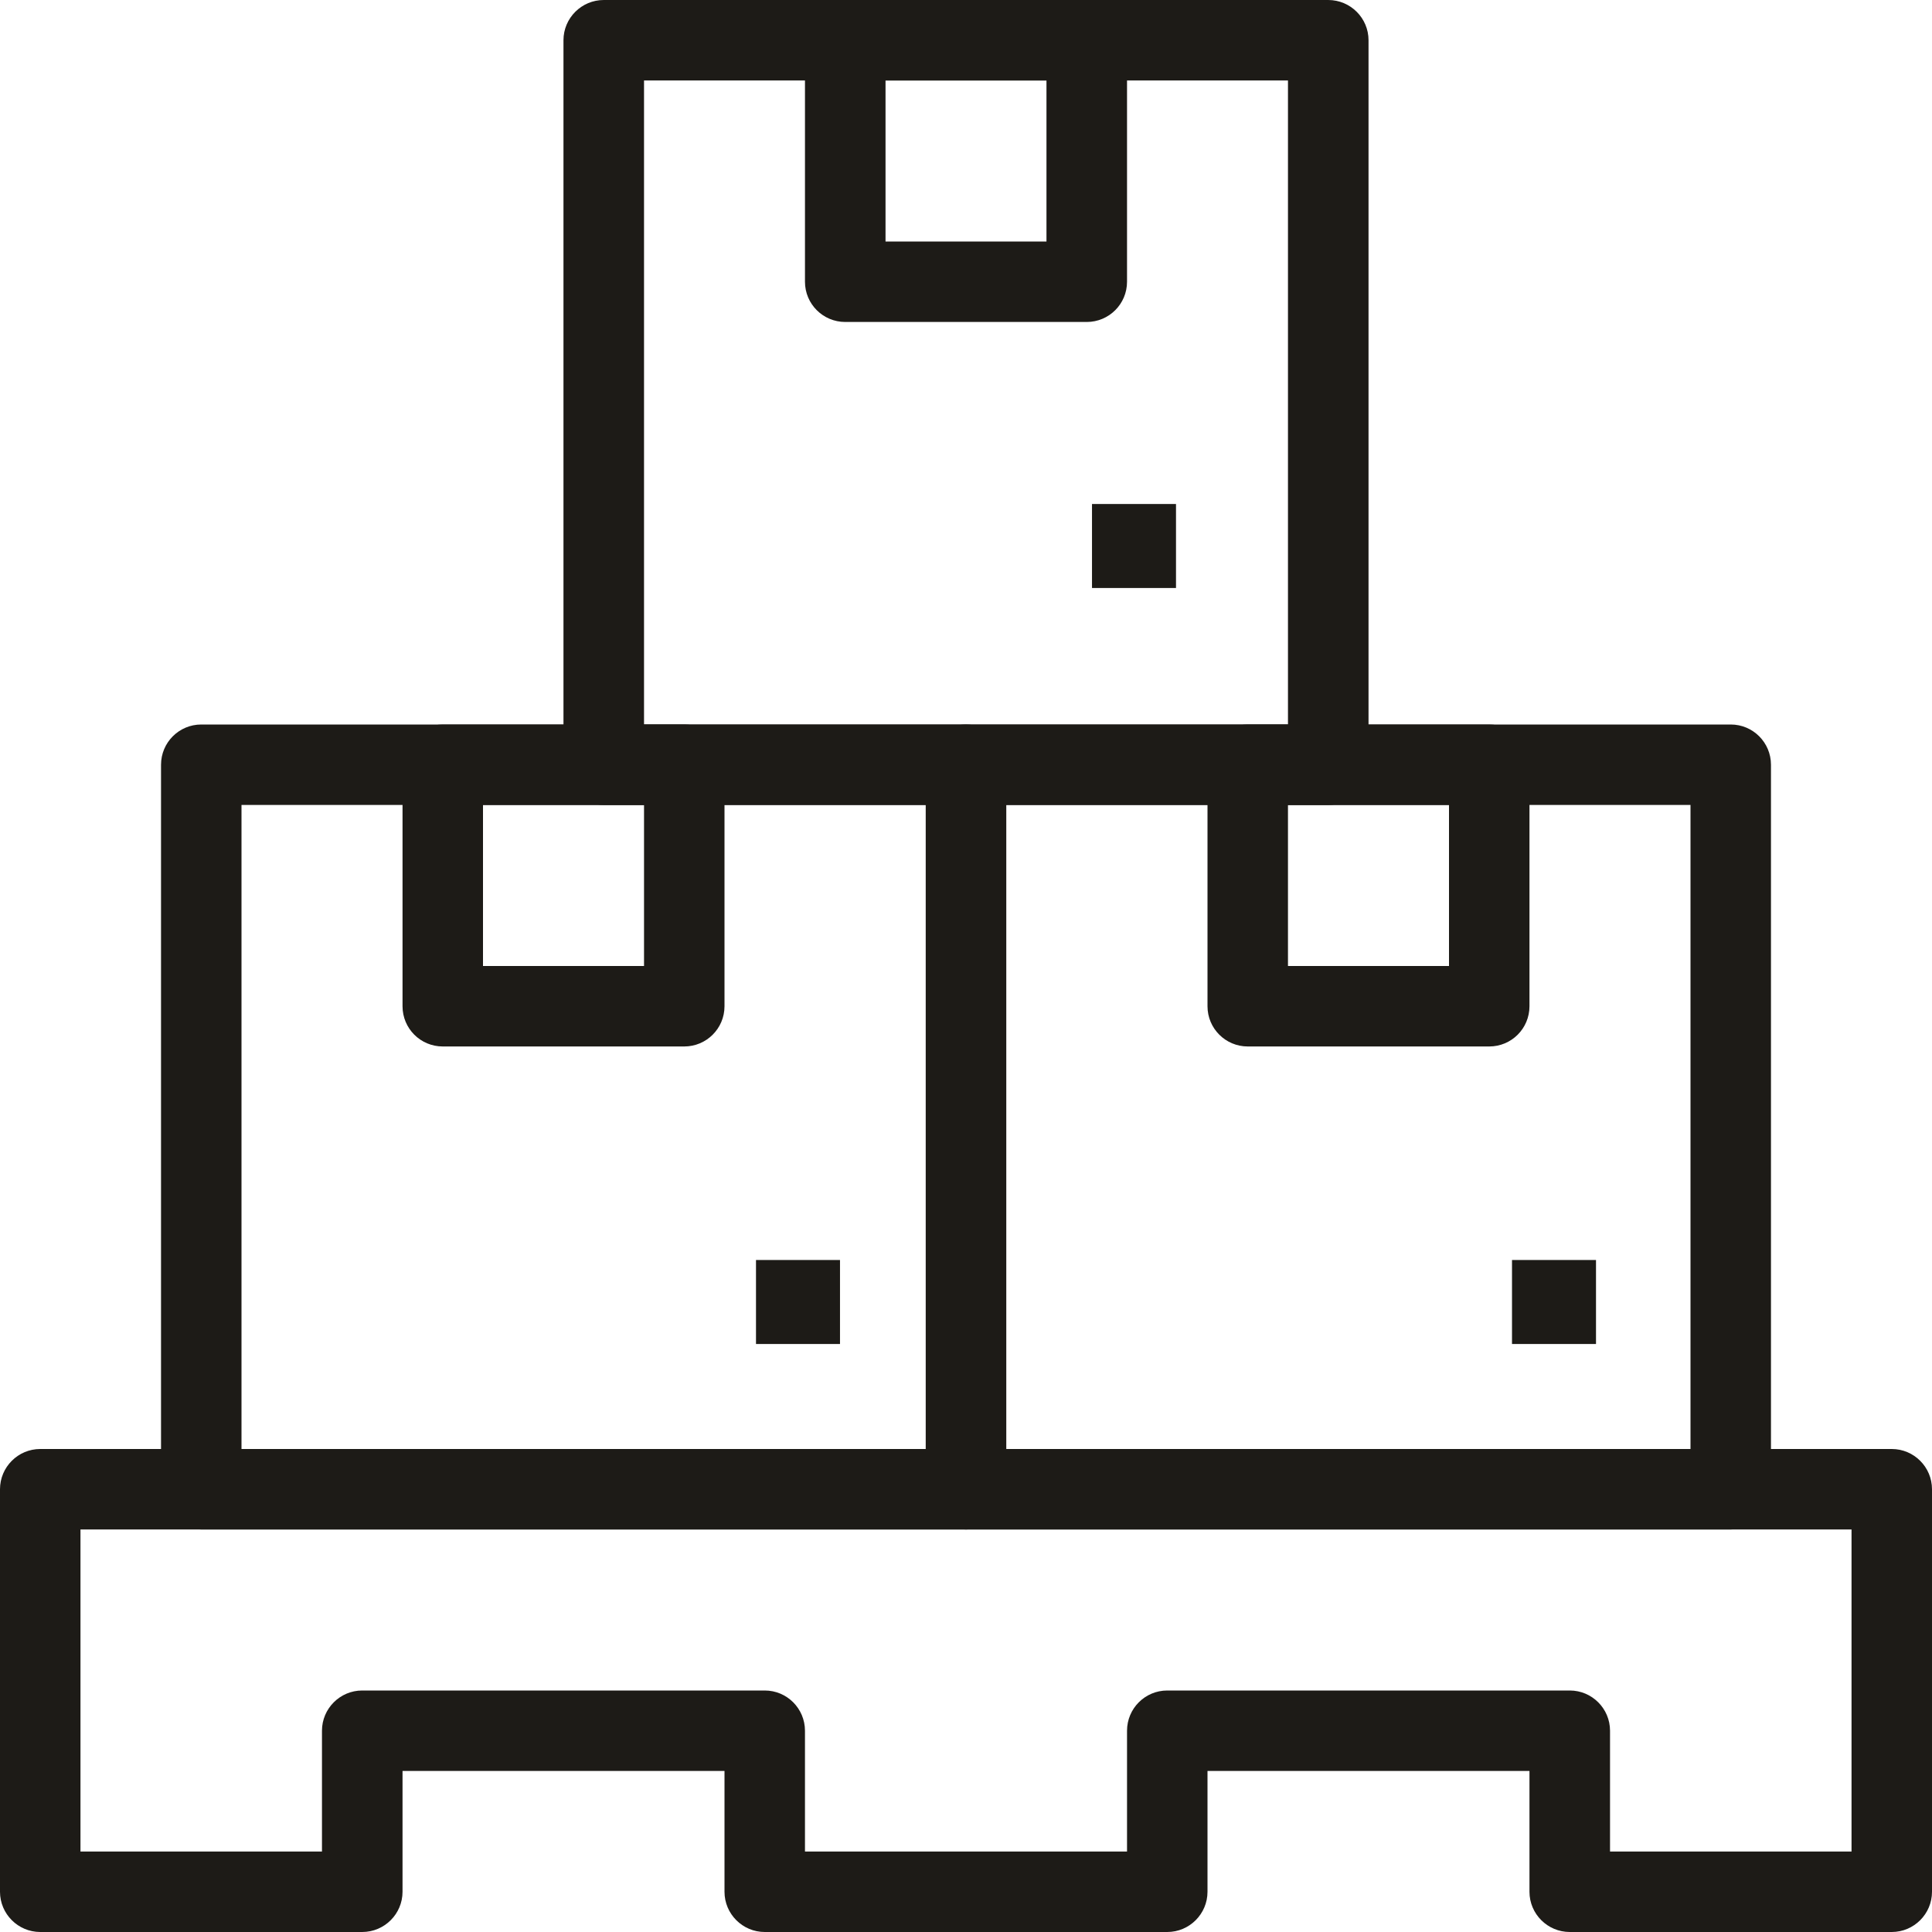
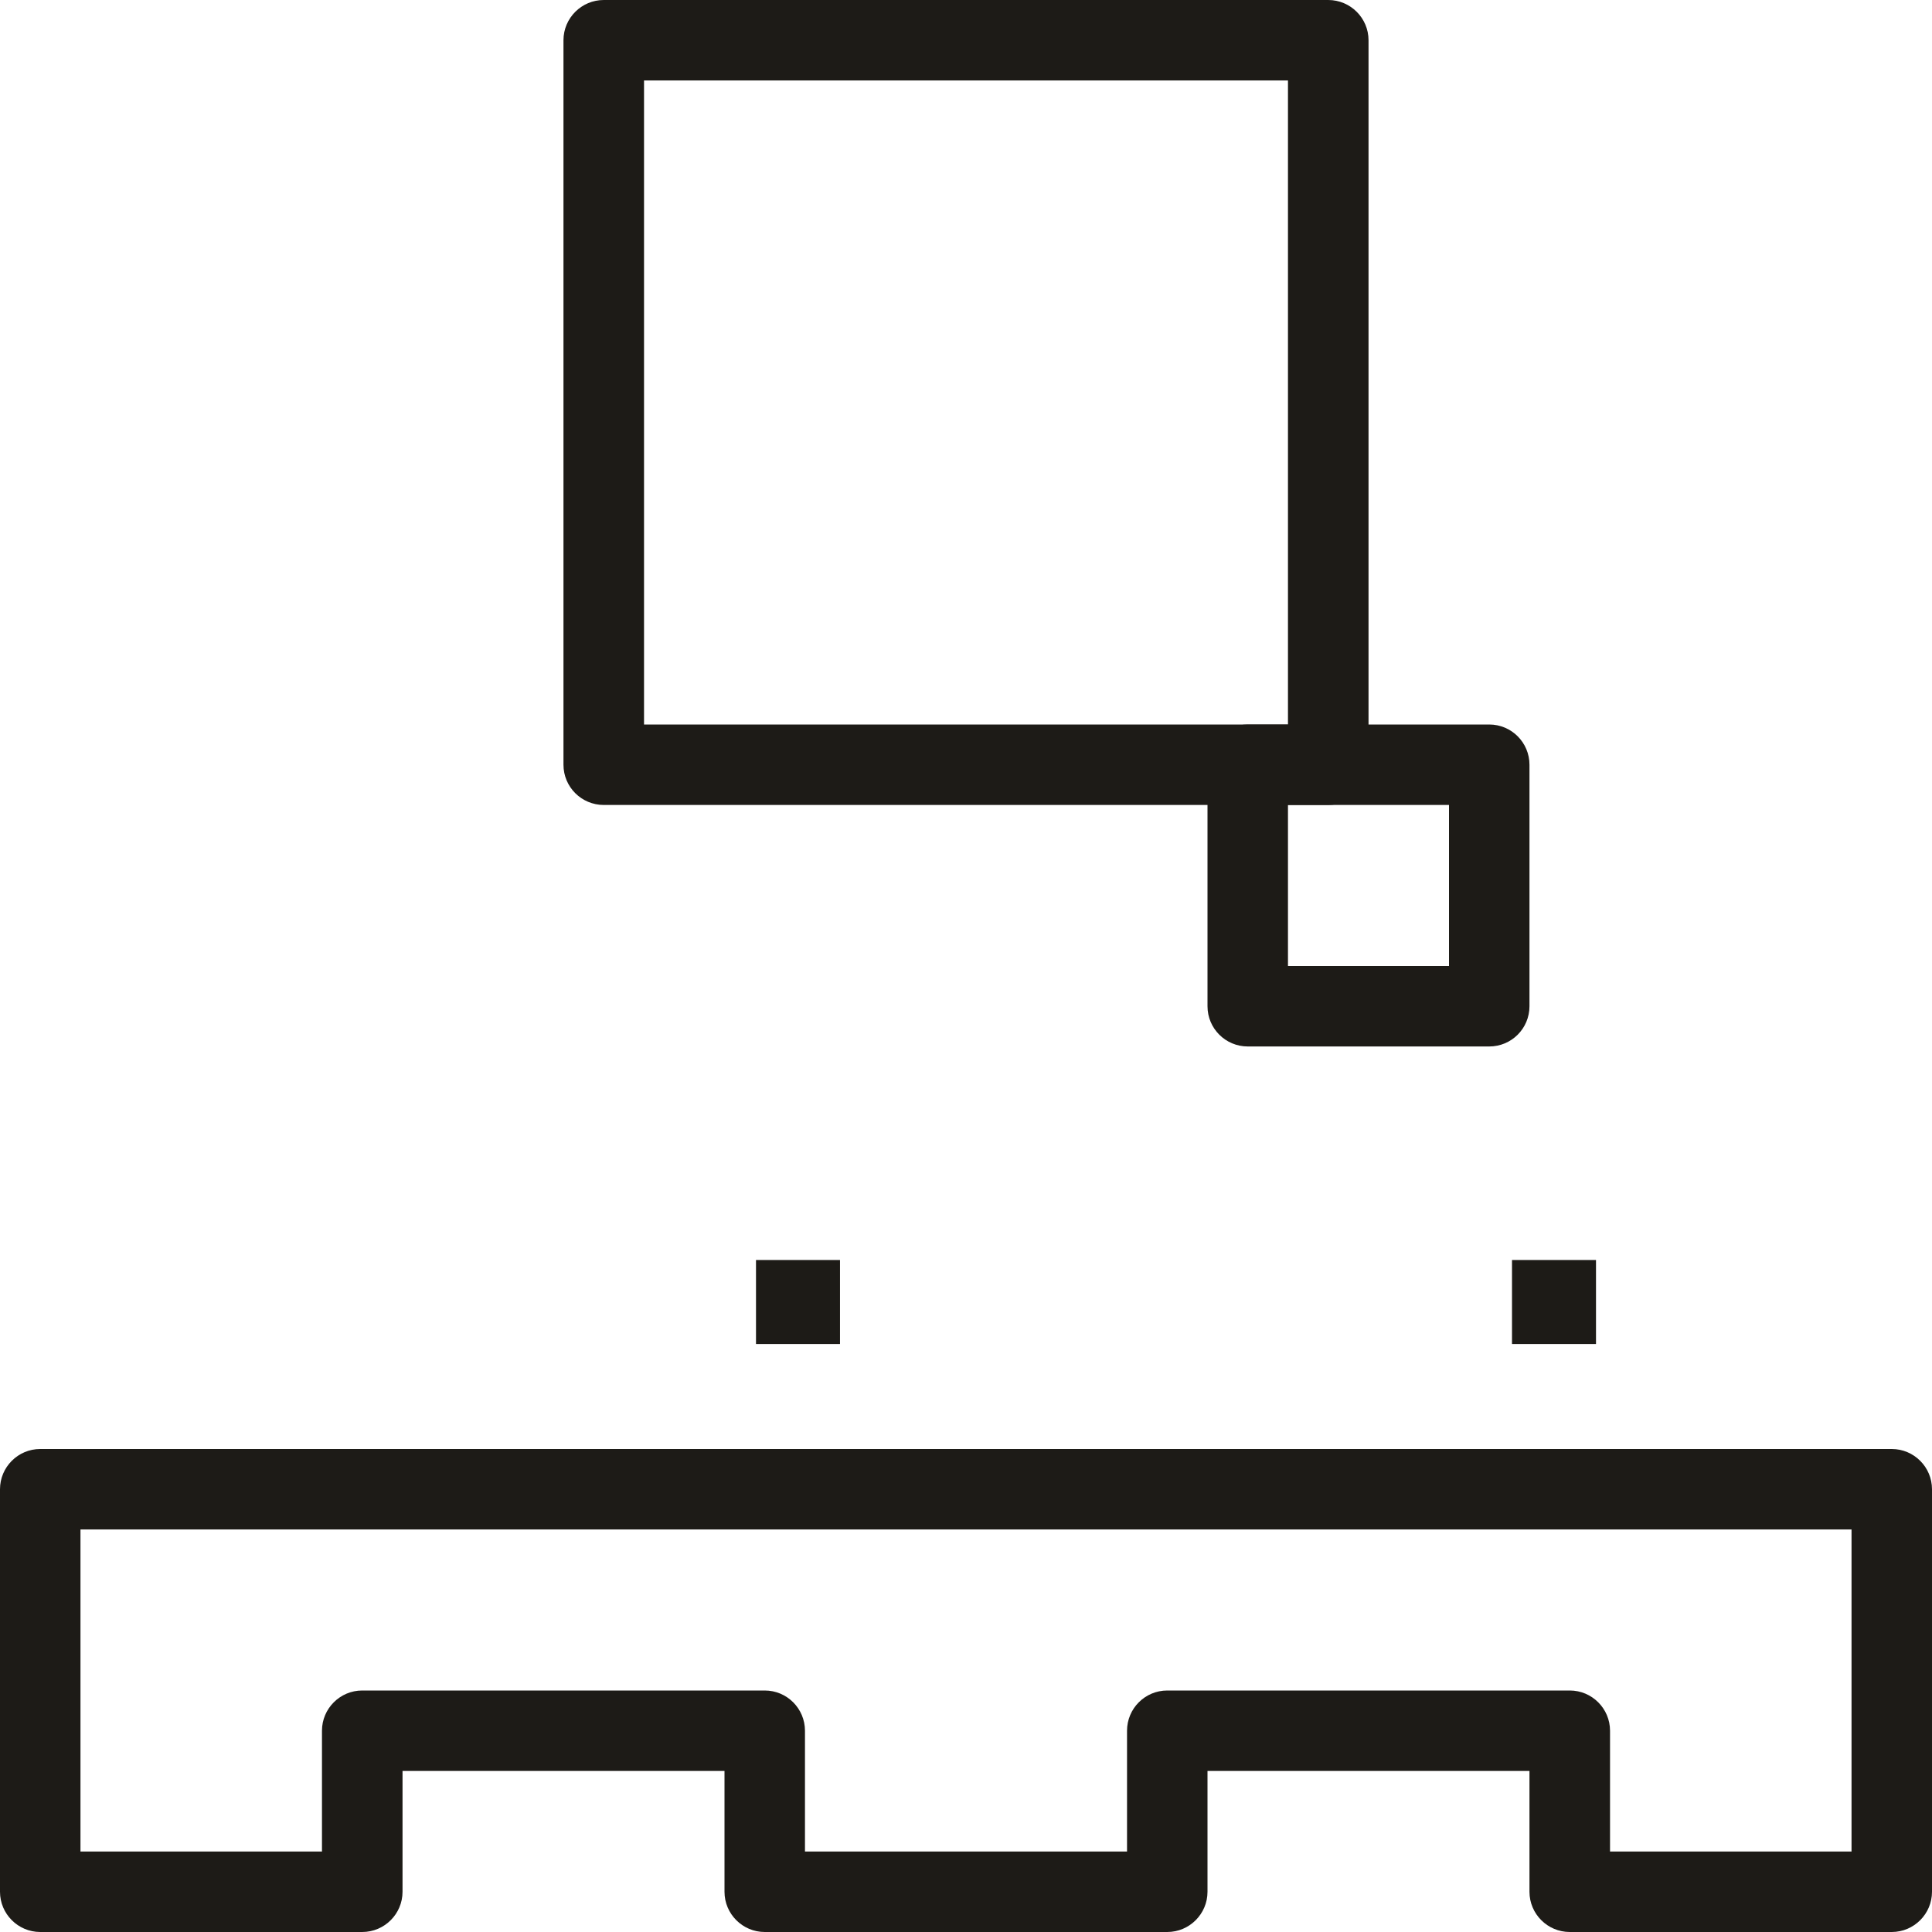
<svg xmlns="http://www.w3.org/2000/svg" width="23px" height="23px" viewBox="0 0 23 23" version="1.1">
  <title>9D6FA740-060E-43A5-A004-45DB3FE81F95</title>
  <g id="Desktop" stroke="none" stroke-width="1" fill="none" fill-rule="evenodd">
    <g id="product_page/open" transform="translate(-1108, -2589)" fill="#1D1B17">
      <g id="stack" transform="translate(1108, 2589)">
        <g id="Group-9" transform="translate(0, -0)">
          <path d="M15.812,9.583 L7.188,9.583 C6.923,9.583 6.708,9.369 6.708,9.104 L6.708,0.479 C6.708,0.215 6.923,-3.8191672e-14 7.188,-3.8191672e-14 L15.812,-3.8191672e-14 C16.077,-3.8191672e-14 16.292,0.215 16.292,0.479 L16.292,9.104 C16.292,9.369 16.077,9.583 15.812,9.583 Z M7.667,8.625 L15.333,8.625 L15.333,0.958 L7.667,0.958 L7.667,8.625 Z" id="Shape" fill-rule="nonzero" />
-           <path d="M12.938,3.833 L10.062,3.833 C9.798,3.833 9.583,3.619 9.583,3.354 L9.583,0.479 C9.583,0.215 9.798,-3.66373598e-14 10.062,-3.66373598e-14 L12.938,-3.66373598e-14 C13.202,-3.66373598e-14 13.417,0.215 13.417,0.479 L13.417,3.354 C13.417,3.619 13.202,3.833 12.938,3.833 Z M10.542,2.875 L12.458,2.875 L12.458,0.958 L10.542,0.958 L10.542,2.875 Z" id="Shape" fill-rule="nonzero" />
-           <path d="M11.5,18.208 L2.396,18.208 C2.131,18.208 1.917,17.994 1.917,17.729 L1.917,9.104 C1.917,8.84 2.131,8.625 2.396,8.625 L11.5,8.625 C11.764,8.625 11.979,8.84 11.979,9.104 L11.979,17.729 C11.979,17.994 11.764,18.208 11.5,18.208 Z M2.875,17.25 L11.021,17.25 L11.021,9.583 L2.875,9.583 L2.875,17.25 Z" id="Shape" fill-rule="nonzero" />
-           <path d="M8.146,12.458 L5.271,12.458 C5.006,12.458 4.792,12.244 4.792,11.979 L4.792,9.104 C4.792,8.84 5.006,8.625 5.271,8.625 L8.146,8.625 C8.41,8.625 8.625,8.84 8.625,9.104 L8.625,11.979 C8.625,12.244 8.41,12.458 8.146,12.458 Z M5.75,11.5 L7.667,11.5 L7.667,9.583 L5.75,9.583 L5.75,11.5 Z" id="Shape" fill-rule="nonzero" />
-           <path d="M20.604,18.208 L11.5,18.208 C11.236,18.208 11.021,17.994 11.021,17.729 L11.021,9.104 C11.021,8.84 11.236,8.625 11.5,8.625 L20.604,8.625 C20.869,8.625 21.083,8.84 21.083,9.104 L21.083,17.729 C21.083,17.994 20.869,18.208 20.604,18.208 Z M11.979,17.25 L20.125,17.25 L20.125,9.583 L11.979,9.583 L11.979,17.25 Z" id="Shape" fill-rule="nonzero" />
          <path d="M17.729,12.458 L14.854,12.458 C14.59,12.458 14.375,12.244 14.375,11.979 L14.375,9.104 C14.375,8.84 14.59,8.625 14.854,8.625 L17.729,8.625 C17.994,8.625 18.208,8.84 18.208,9.104 L18.208,11.979 C18.208,12.244 17.994,12.458 17.729,12.458 Z M15.333,11.5 L17.25,11.5 L17.25,9.583 L15.333,9.583 L15.333,11.5 Z" id="Shape" fill-rule="nonzero" />
          <path d="M22.521,23 L18.688,23 C18.423,23 18.208,22.785 18.208,22.521 L18.208,21.083 L14.375,21.083 L14.375,22.521 C14.375,22.785 14.16,23 13.896,23 L9.104,23 C8.84,23 8.625,22.785 8.625,22.521 L8.625,21.083 L4.792,21.083 L4.792,22.521 C4.792,22.785 4.577,23 4.312,23 L0.479,23 C0.215,23 0,22.785 0,22.521 L0,17.729 C0,17.465 0.215,17.25 0.479,17.25 L22.521,17.25 C22.785,17.25 23,17.465 23,17.729 L23,22.521 C23,22.785 22.785,23 22.521,23 Z M19.167,22.042 L22.042,22.042 L22.042,18.208 L0.958,18.208 L0.958,22.042 L3.833,22.042 L3.833,20.604 C3.833,20.34 4.048,20.125 4.312,20.125 L9.104,20.125 C9.369,20.125 9.583,20.34 9.583,20.604 L9.583,22.042 L13.417,22.042 L13.417,20.604 C13.417,20.34 13.631,20.125 13.896,20.125 L18.688,20.125 C18.952,20.125 19.167,20.34 19.167,20.604 L19.167,22.042 Z" id="Shape" fill-rule="nonzero" />
-           <rect id="Rectangle" x="13" y="6" width="1" height="1" />
          <rect id="Rectangle" x="9" y="15" width="1" height="1" />
          <rect id="Rectangle" x="18" y="15" width="1" height="1" />
        </g>
      </g>
    </g>
  </g>
</svg>